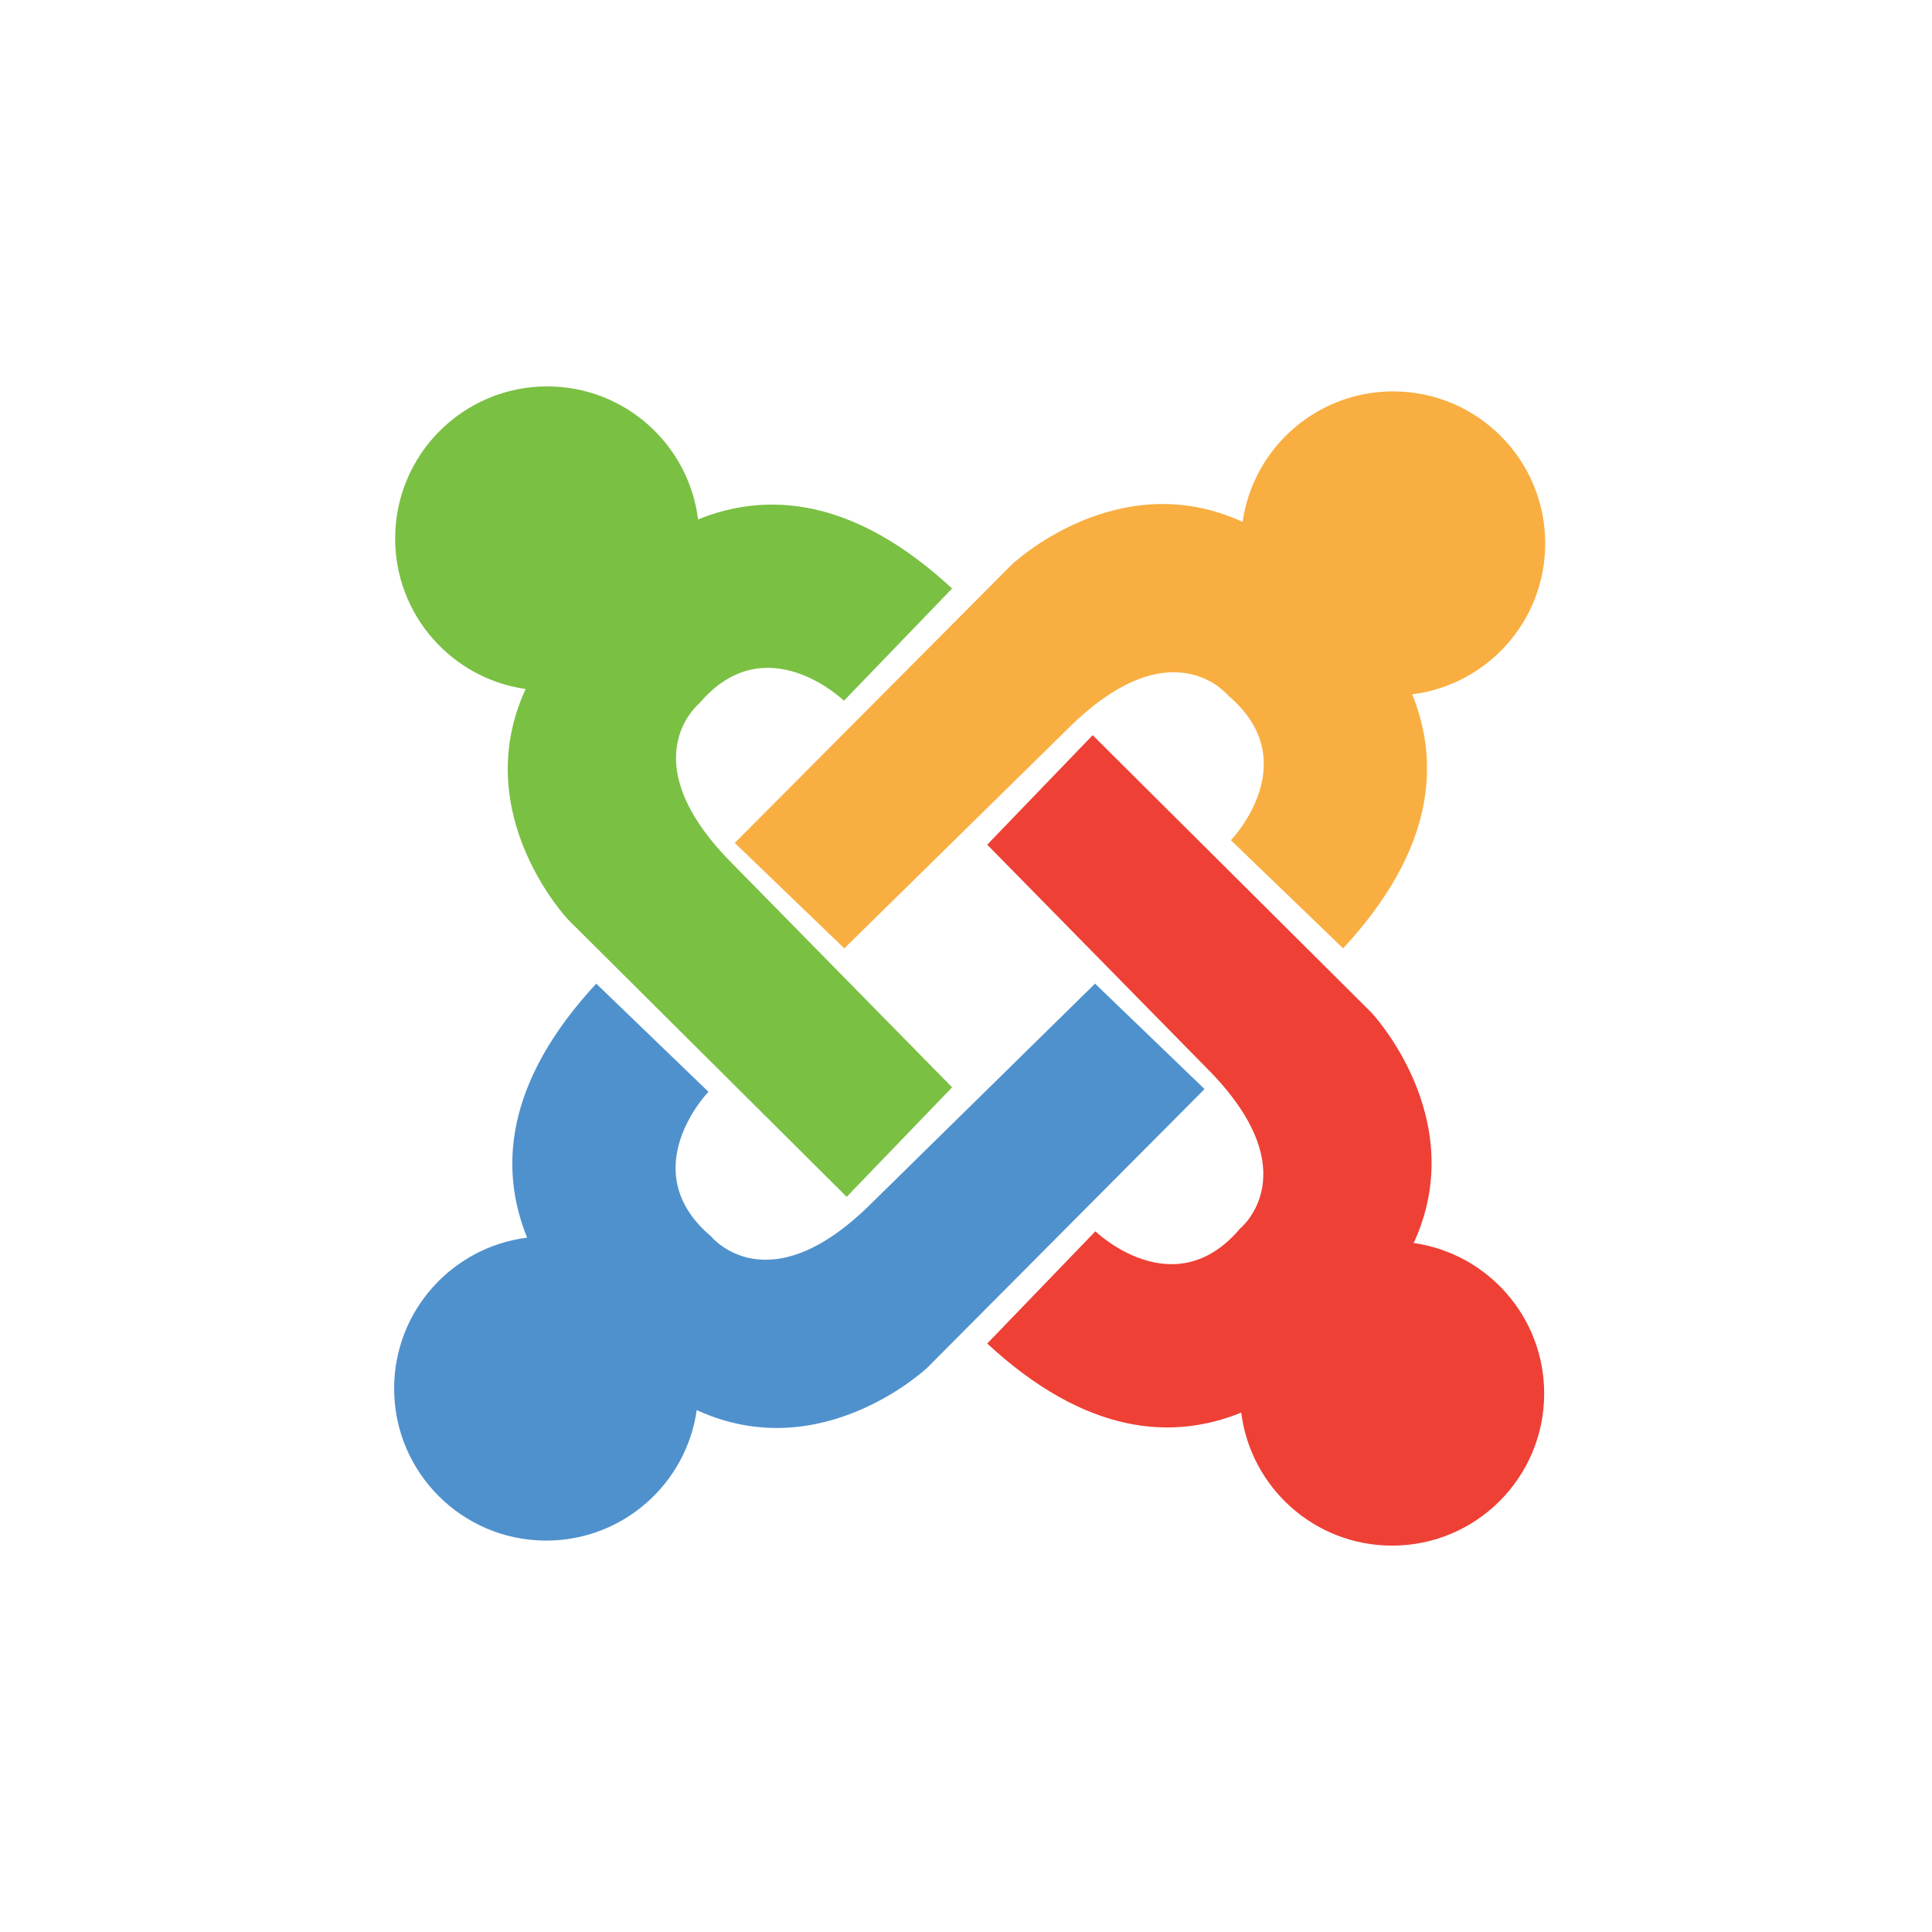
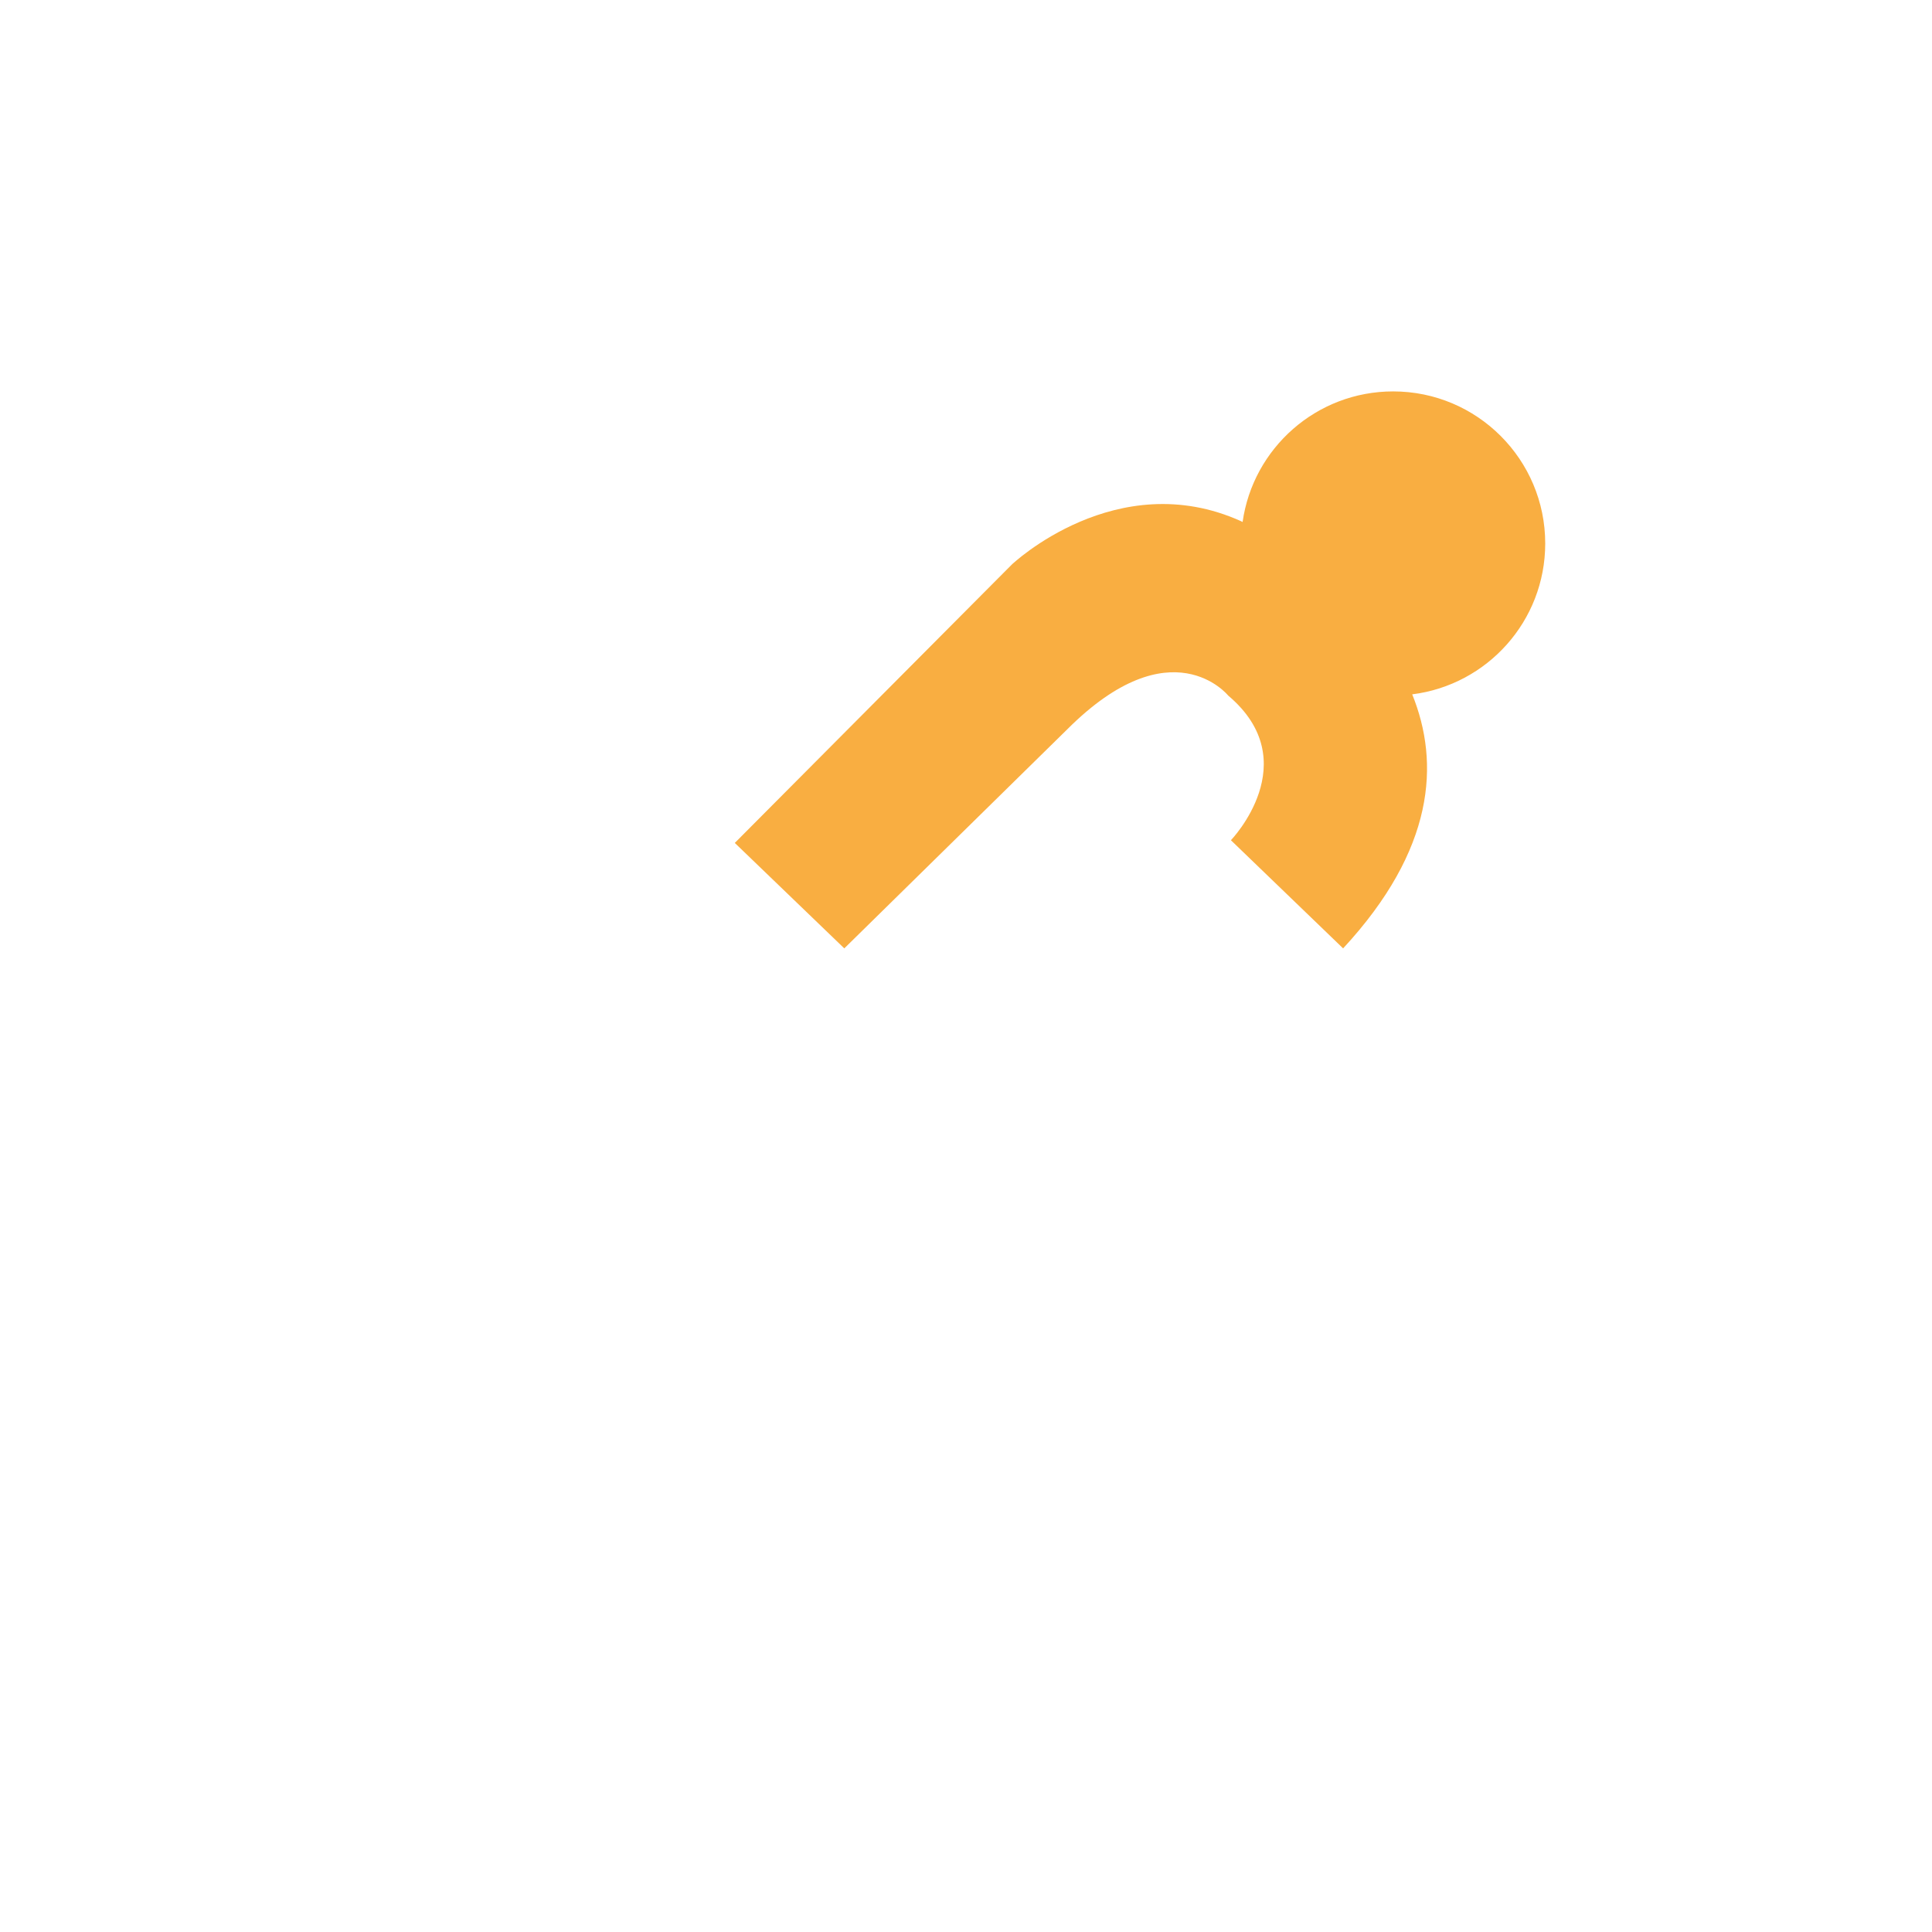
<svg xmlns="http://www.w3.org/2000/svg" width="250" height="250" viewBox="0 0 250 250" fill="none">
  <path d="M199.951 70.328C199.951 59.459 191.14 50.648 180.271 50.648C170.347 50.648 162.143 57.995 160.792 67.546C160.665 67.479 160.592 67.442 160.592 67.442C144.498 60.182 130.941 73.039 130.941 73.039L95.082 109.075L109.251 122.719L138.114 94.363C151.592 80.885 158.93 90.008 158.93 90.008C169.077 98.579 159.28 108.725 159.28 108.725L173.799 122.719C185.656 109.914 186.343 98.738 182.739 89.848C192.442 88.633 199.951 80.36 199.951 70.328Z" fill="#F9AE41" />
-   <path d="M182.919 160.843C182.986 160.717 183.024 160.644 183.024 160.644C190.284 144.55 177.426 130.993 177.426 130.993L141.39 95.133L127.746 109.302L156.102 138.165C169.58 151.644 160.458 158.982 160.458 158.982C151.887 169.128 141.741 159.332 141.741 159.332L127.746 173.851C140.551 185.707 151.727 186.395 160.617 182.791C161.832 192.494 170.105 200.003 180.137 200.003C191.006 200.003 199.816 191.192 199.816 180.323C199.816 170.399 192.47 162.195 182.919 160.843Z" fill="#EE4035" />
-   <path d="M141.7 127.281L112.838 155.637C99.359 169.116 92.02 159.994 92.02 159.994C81.874 151.422 91.671 141.276 91.671 141.276L77.152 127.282C65.296 140.086 64.608 151.262 68.211 160.153C58.508 161.368 51 169.64 51 179.673C51 190.541 59.811 199.352 70.68 199.352C80.603 199.352 88.808 192.006 90.159 182.455C90.285 182.522 90.359 182.559 90.359 182.559C106.453 189.819 120.009 176.961 120.009 176.961L155.869 140.925L141.7 127.281Z" fill="#4F91CD" />
-   <path d="M94.848 111.838C81.369 98.359 90.491 91.02 90.491 91.02C99.063 80.874 109.209 90.671 109.209 90.671L123.203 76.153C110.399 64.296 99.223 63.609 90.333 67.212C89.117 57.508 80.845 50 70.812 50C59.944 50 51.133 58.811 51.133 69.68C51.133 79.604 58.479 87.808 68.03 89.16C67.963 89.286 67.926 89.359 67.926 89.359C60.665 105.453 73.523 119.009 73.523 119.009L109.56 154.869L123.204 140.7L94.848 111.838Z" fill="#7AC043" />
</svg>